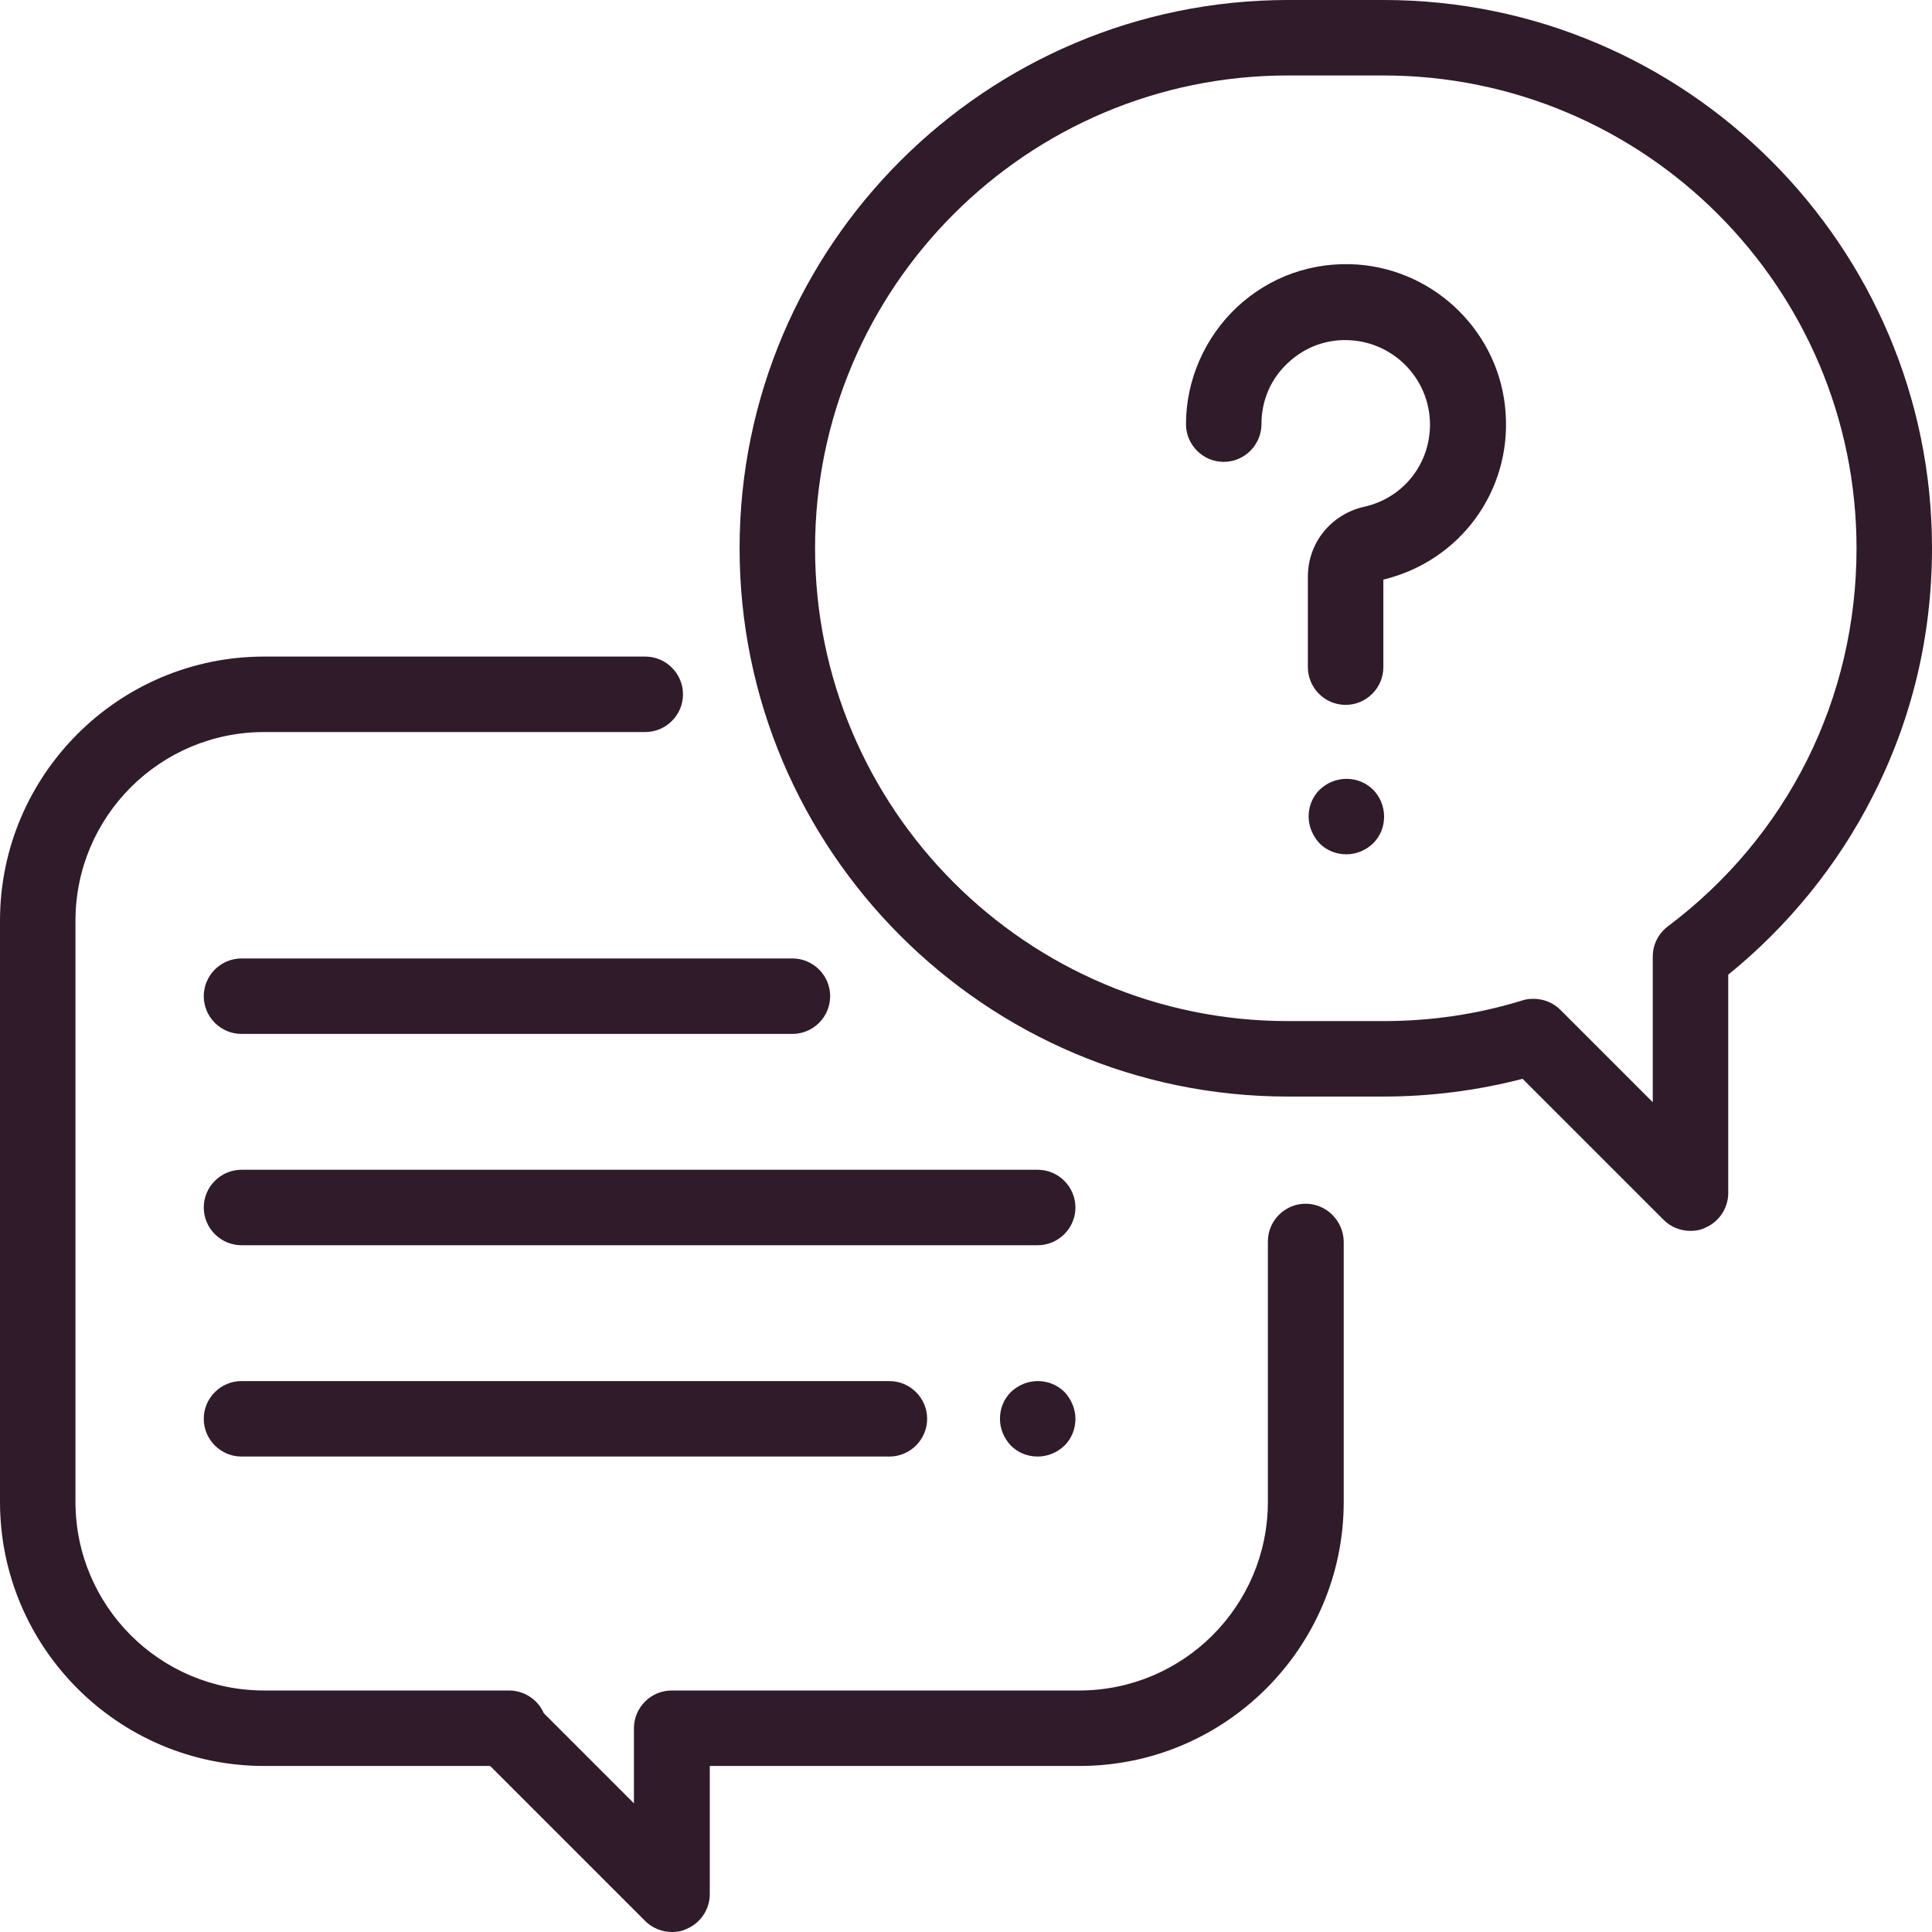
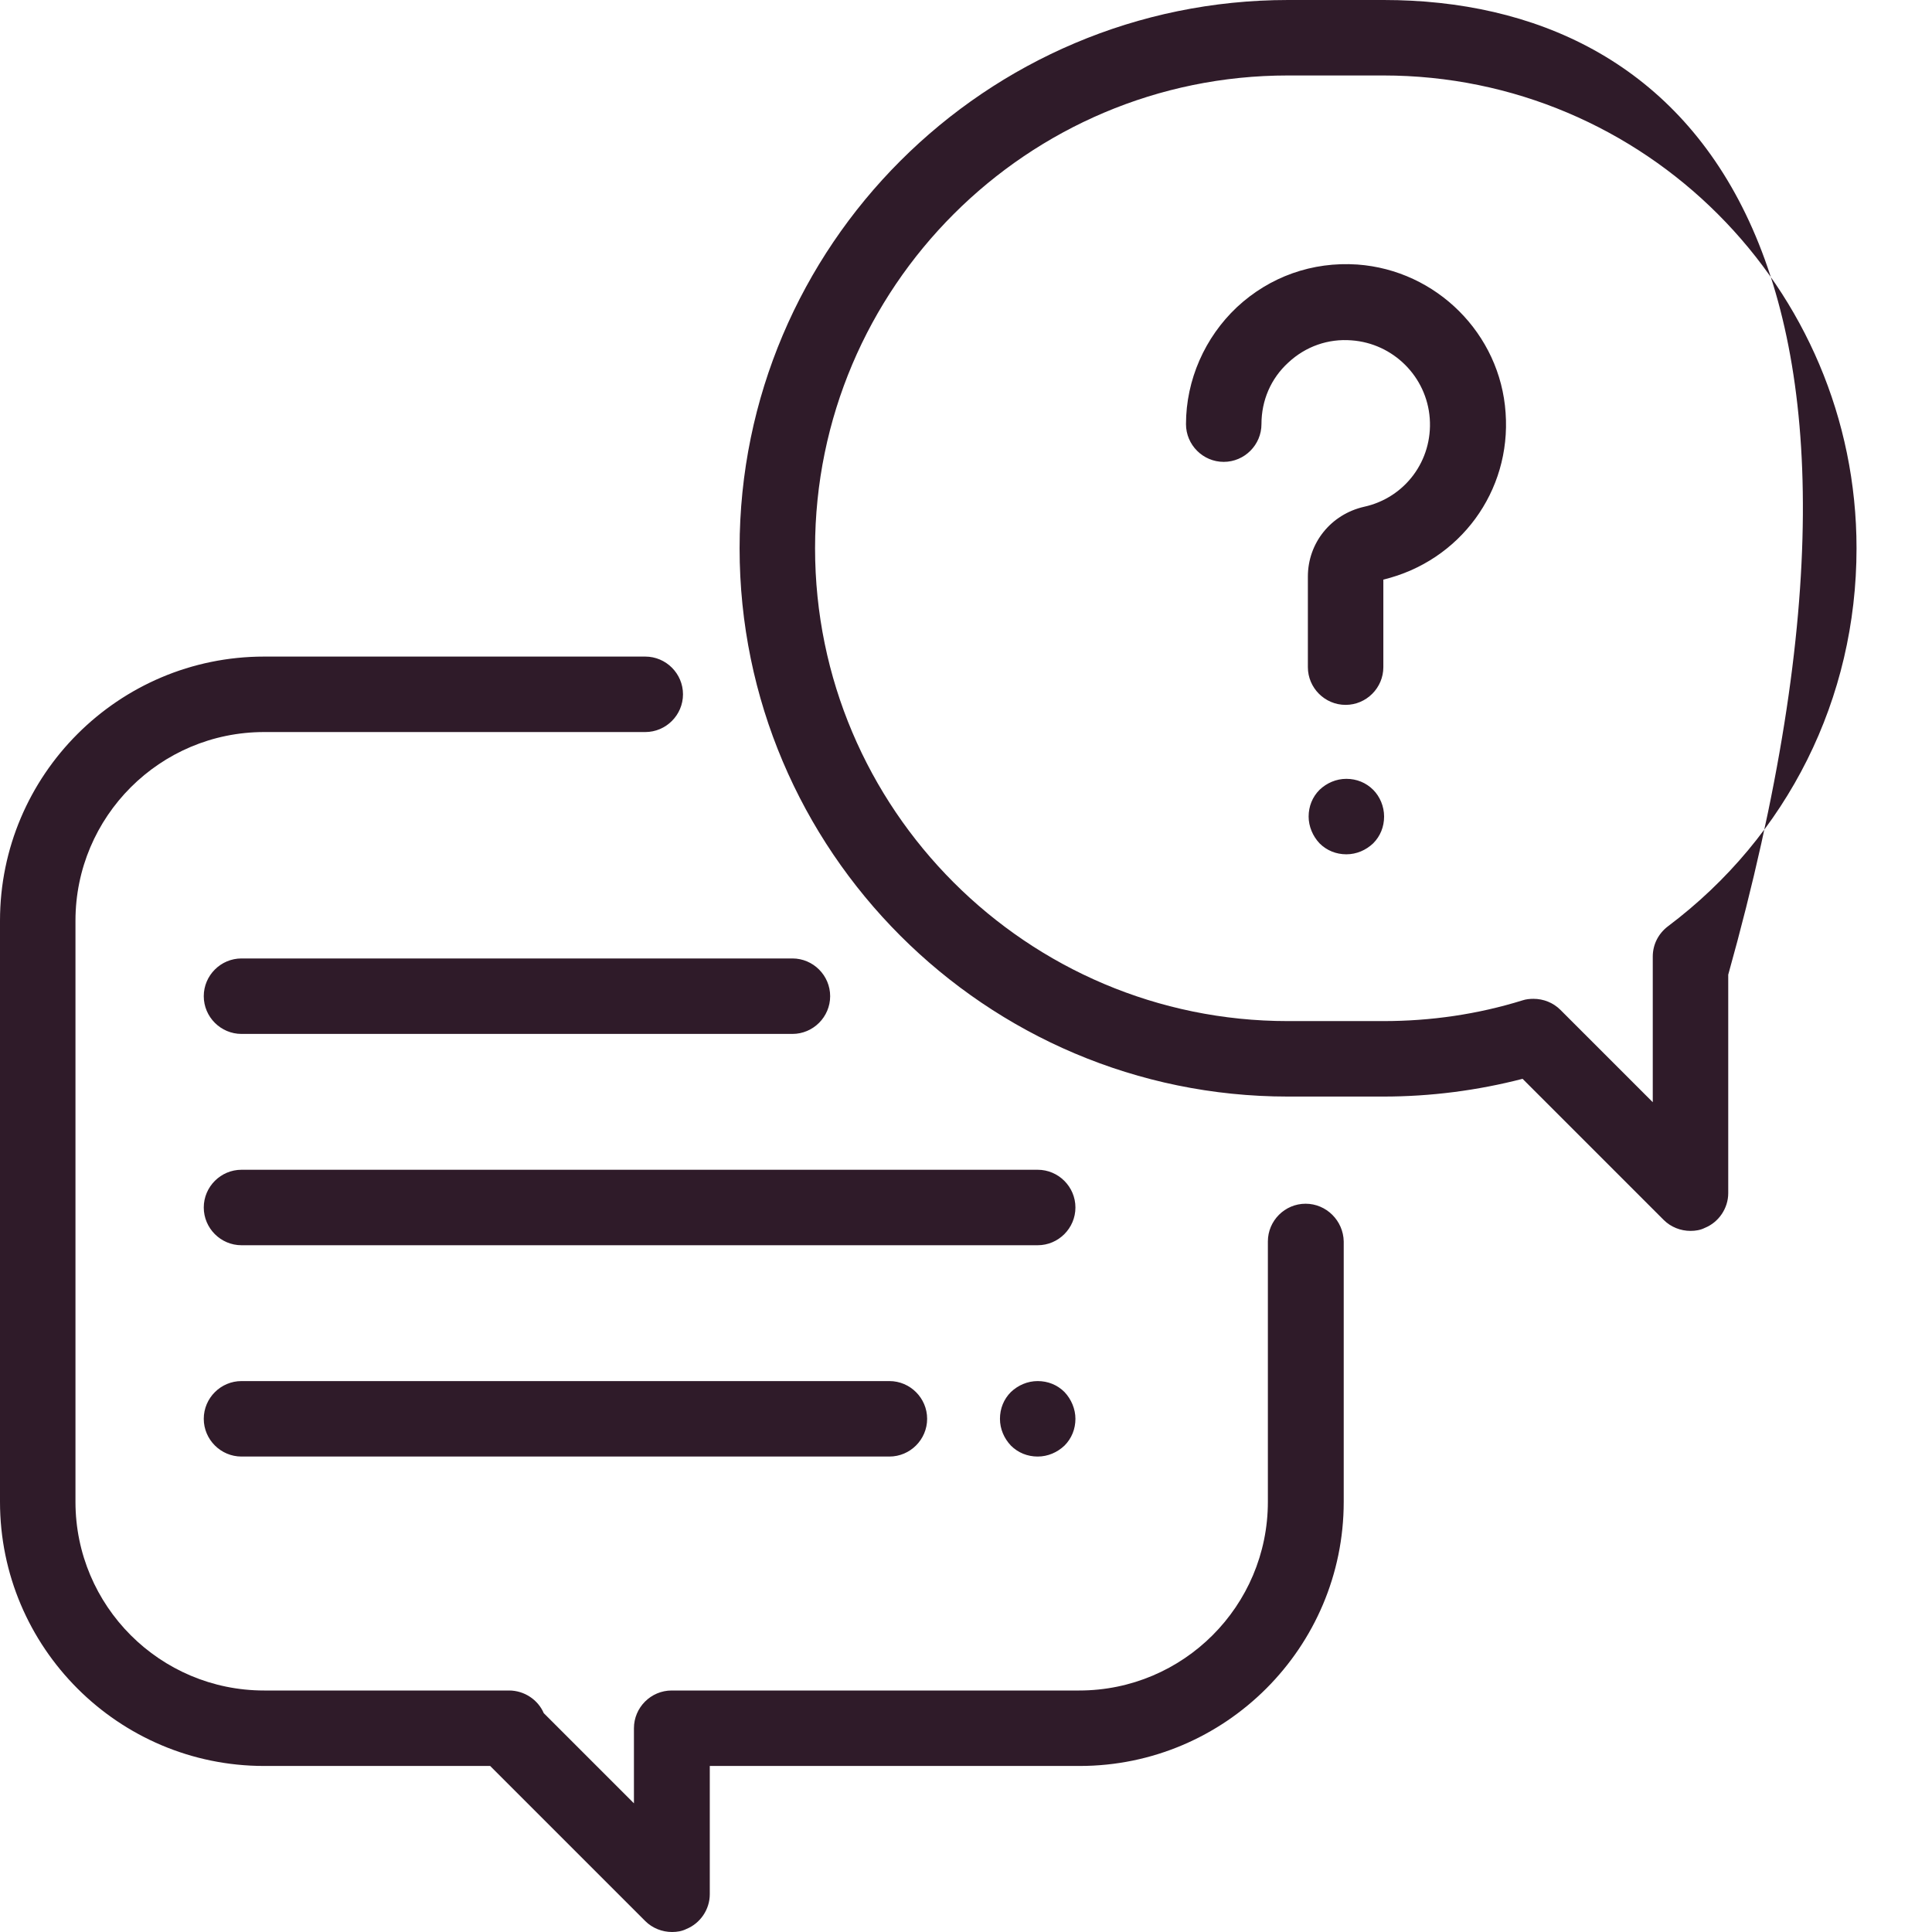
<svg xmlns="http://www.w3.org/2000/svg" viewBox="0 0 512 512" enable-background="new 0 0 512 512">
  <style type="text/css">.st0{fill:#2F1B29;}</style>
-   <path d="M346 319c-5.5 0-10 4.5-10 10v69c0 27.6-22.4 50-50 50H178c-5.5 0-10 4.5-10 10v19.9L144.1 454c-1.5-3.5-5.1-6-9.2-6H70c-27.6 0-50-22.4-50-50V244c0-27.6 22.4-50 50-50h101c5.5 0 10-4.5 10-10s-4.5-10-10-10H70c-38.6 0-70 31.4-70 70v154c0 38.6 31.4 70 70 70h59.9l41.1 41.1c1.9 1.9 4.5 2.9 7.1 2.9 1.3 0 2.6-.2 3.8-.8 3.7-1.5 6.2-5.2 6.2-9.2v-34h98c38.6 0 70-31.4 70-70v-69c-.1-5.5-4.6-10-10.1-10zM366.7 0h-25.3C261.2 0 196 65.2 196 145.3s65.2 145.3 145.3 145.3h25.3c12.5 0 24.9-1.6 36.9-4.7l37.4 37.4c1.9 1.9 4.5 2.9 7.1 2.9 1.3 0 2.6-.2 3.8-.8 3.7-1.5 6.2-5.2 6.2-9.2v-57.9c15.8-12.8 29-29 38.2-47.1 10.5-20.5 15.8-42.7 15.8-66C512 65.2 446.8 0 366.7 0zM442 245.5c-2.5 1.9-4 4.8-4 8v38.6l-24.5-24.5c-1.9-1.9-4.5-2.9-7.1-2.9-1 0-2 .1-2.9.4-11.9 3.7-24.3 5.5-36.9 5.5h-25.3c-69.1 0-125.3-56.2-125.3-125.3S272.2 20 341.3 20h25.3C435.8 20 492 76.2 492 145.3c0 39.8-18.2 76.3-50 100.2zM399 109.4c-1.4-20.9-18.3-37.8-39.3-39.3-11.9-.8-23.2 3.2-31.9 11.3-8.5 8-13.5 19.3-13.5 31 0 5.5 4.5 10 10 10s10-4.5 10-10c0-6.3 2.5-12.1 7.1-16.3 4.6-4.3 10.6-6.4 16.8-5.9 11 .8 19.9 9.6 20.7 20.7.8 11.1-6.5 21-17.4 23.4-8.8 2-14.9 9.6-14.9 18.5v24c0 5.5 4.5 10 10 10s10-4.5 10-10v-23.2c20.3-4.9 33.9-23.4 32.4-44.2zM363.9 209.3c-1.9-1.9-4.4-2.9-7.1-2.9s-5.2 1.1-7.1 2.9c-1.9 1.9-2.9 4.4-2.9 7.1 0 2.6 1.1 5.2 2.9 7.1 1.9 1.9 4.4 2.9 7.1 2.9s5.2-1.1 7.1-2.9c1.9-1.9 2.9-4.4 2.9-7.1 0-2.7-1.1-5.3-2.9-7.1zM275 310H64c-5.5 0-10 4.5-10 10s4.5 10 10 10h211c5.5 0 10-4.5 10-10s-4.5-10-10-10zM282.1 368.9c-1.9-1.9-4.4-2.9-7.1-2.9s-5.2 1.1-7.1 2.9c-1.9 1.9-2.9 4.4-2.9 7.1s1.1 5.2 2.9 7.1c1.9 1.9 4.4 2.9 7.1 2.9s5.2-1.1 7.1-2.9c1.9-1.9 2.9-4.4 2.9-7.1 0-2.6-1.1-5.2-2.9-7.1zM235.7 366H64c-5.5 0-10 4.5-10 10s4.5 10 10 10h171.7c5.5 0 10-4.5 10-10s-4.5-10-10-10zM210 254H64c-5.5 0-10 4.5-10 10s4.5 10 10 10h146c5.5 0 10-4.5 10-10s-4.5-10-10-10z" class="st0" />
+   <path d="M346 319c-5.5 0-10 4.5-10 10v69c0 27.6-22.4 50-50 50H178c-5.5 0-10 4.5-10 10v19.9L144.1 454c-1.5-3.5-5.1-6-9.2-6H70c-27.6 0-50-22.4-50-50V244c0-27.6 22.4-50 50-50h101c5.5 0 10-4.5 10-10s-4.5-10-10-10H70c-38.6 0-70 31.4-70 70v154c0 38.6 31.4 70 70 70h59.9l41.1 41.1c1.9 1.9 4.5 2.9 7.1 2.9 1.3 0 2.6-.2 3.8-.8 3.7-1.5 6.2-5.2 6.2-9.2v-34h98c38.6 0 70-31.4 70-70v-69c-.1-5.5-4.6-10-10.1-10zM366.7 0h-25.3C261.2 0 196 65.2 196 145.3s65.2 145.3 145.3 145.3h25.3c12.5 0 24.9-1.6 36.9-4.7l37.4 37.4c1.9 1.9 4.5 2.9 7.1 2.9 1.3 0 2.6-.2 3.8-.8 3.7-1.5 6.2-5.2 6.2-9.2v-57.9C512 65.2 446.8 0 366.7 0zM442 245.5c-2.5 1.9-4 4.8-4 8v38.6l-24.5-24.5c-1.9-1.9-4.5-2.9-7.1-2.9-1 0-2 .1-2.9.4-11.9 3.7-24.3 5.5-36.9 5.5h-25.3c-69.1 0-125.3-56.2-125.3-125.3S272.2 20 341.3 20h25.3C435.8 20 492 76.2 492 145.3c0 39.8-18.2 76.3-50 100.2zM399 109.4c-1.4-20.9-18.3-37.8-39.3-39.3-11.9-.8-23.2 3.2-31.9 11.3-8.5 8-13.5 19.3-13.5 31 0 5.5 4.5 10 10 10s10-4.5 10-10c0-6.3 2.5-12.1 7.1-16.3 4.6-4.3 10.6-6.4 16.8-5.9 11 .8 19.9 9.6 20.7 20.7.8 11.1-6.5 21-17.4 23.4-8.8 2-14.9 9.6-14.9 18.5v24c0 5.5 4.5 10 10 10s10-4.5 10-10v-23.2c20.3-4.9 33.9-23.4 32.4-44.2zM363.9 209.3c-1.9-1.9-4.4-2.9-7.1-2.9s-5.2 1.1-7.1 2.9c-1.9 1.9-2.9 4.4-2.9 7.1 0 2.6 1.1 5.2 2.9 7.1 1.9 1.9 4.4 2.9 7.1 2.9s5.2-1.1 7.1-2.9c1.9-1.9 2.9-4.4 2.9-7.1 0-2.7-1.1-5.3-2.9-7.1zM275 310H64c-5.5 0-10 4.5-10 10s4.5 10 10 10h211c5.5 0 10-4.5 10-10s-4.5-10-10-10zM282.1 368.9c-1.9-1.9-4.4-2.9-7.1-2.9s-5.2 1.1-7.1 2.9c-1.9 1.9-2.9 4.4-2.9 7.1s1.1 5.2 2.9 7.1c1.9 1.9 4.4 2.9 7.1 2.9s5.2-1.1 7.1-2.9c1.9-1.9 2.9-4.4 2.9-7.1 0-2.6-1.1-5.2-2.9-7.1zM235.7 366H64c-5.5 0-10 4.5-10 10s4.5 10 10 10h171.7c5.5 0 10-4.5 10-10s-4.5-10-10-10zM210 254H64c-5.5 0-10 4.5-10 10s4.5 10 10 10h146c5.5 0 10-4.5 10-10s-4.5-10-10-10z" class="st0" />
</svg>